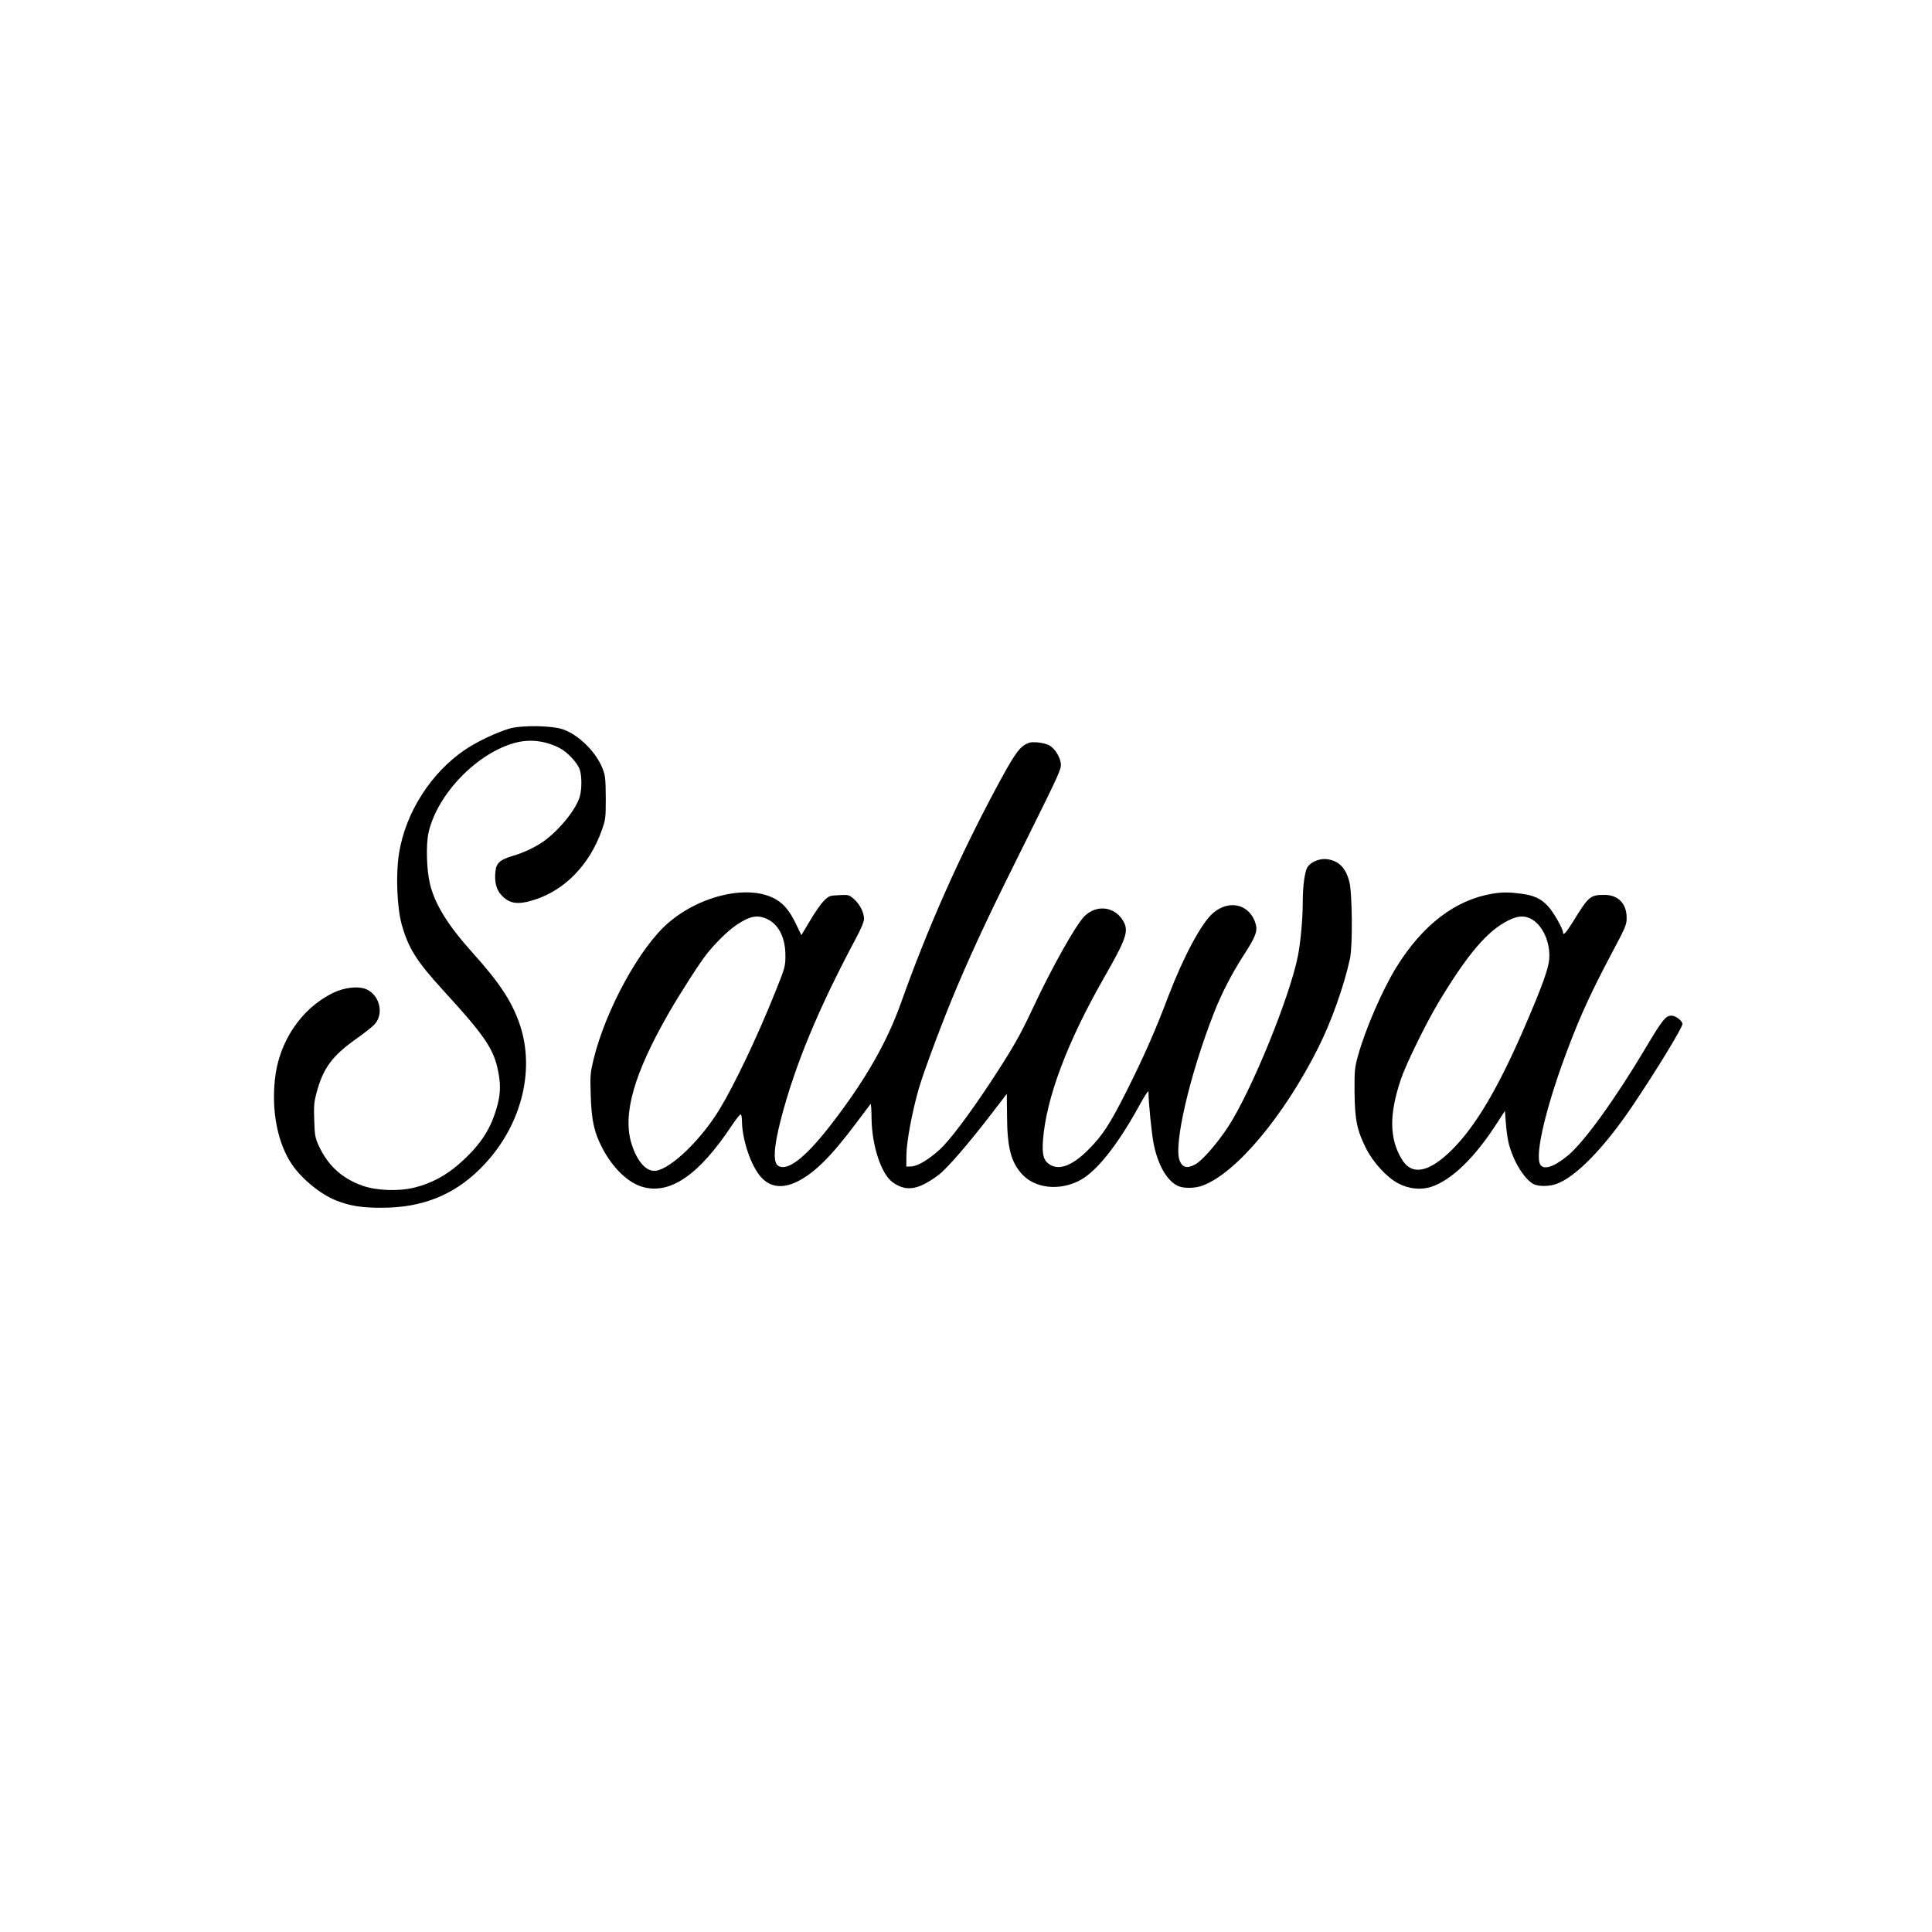
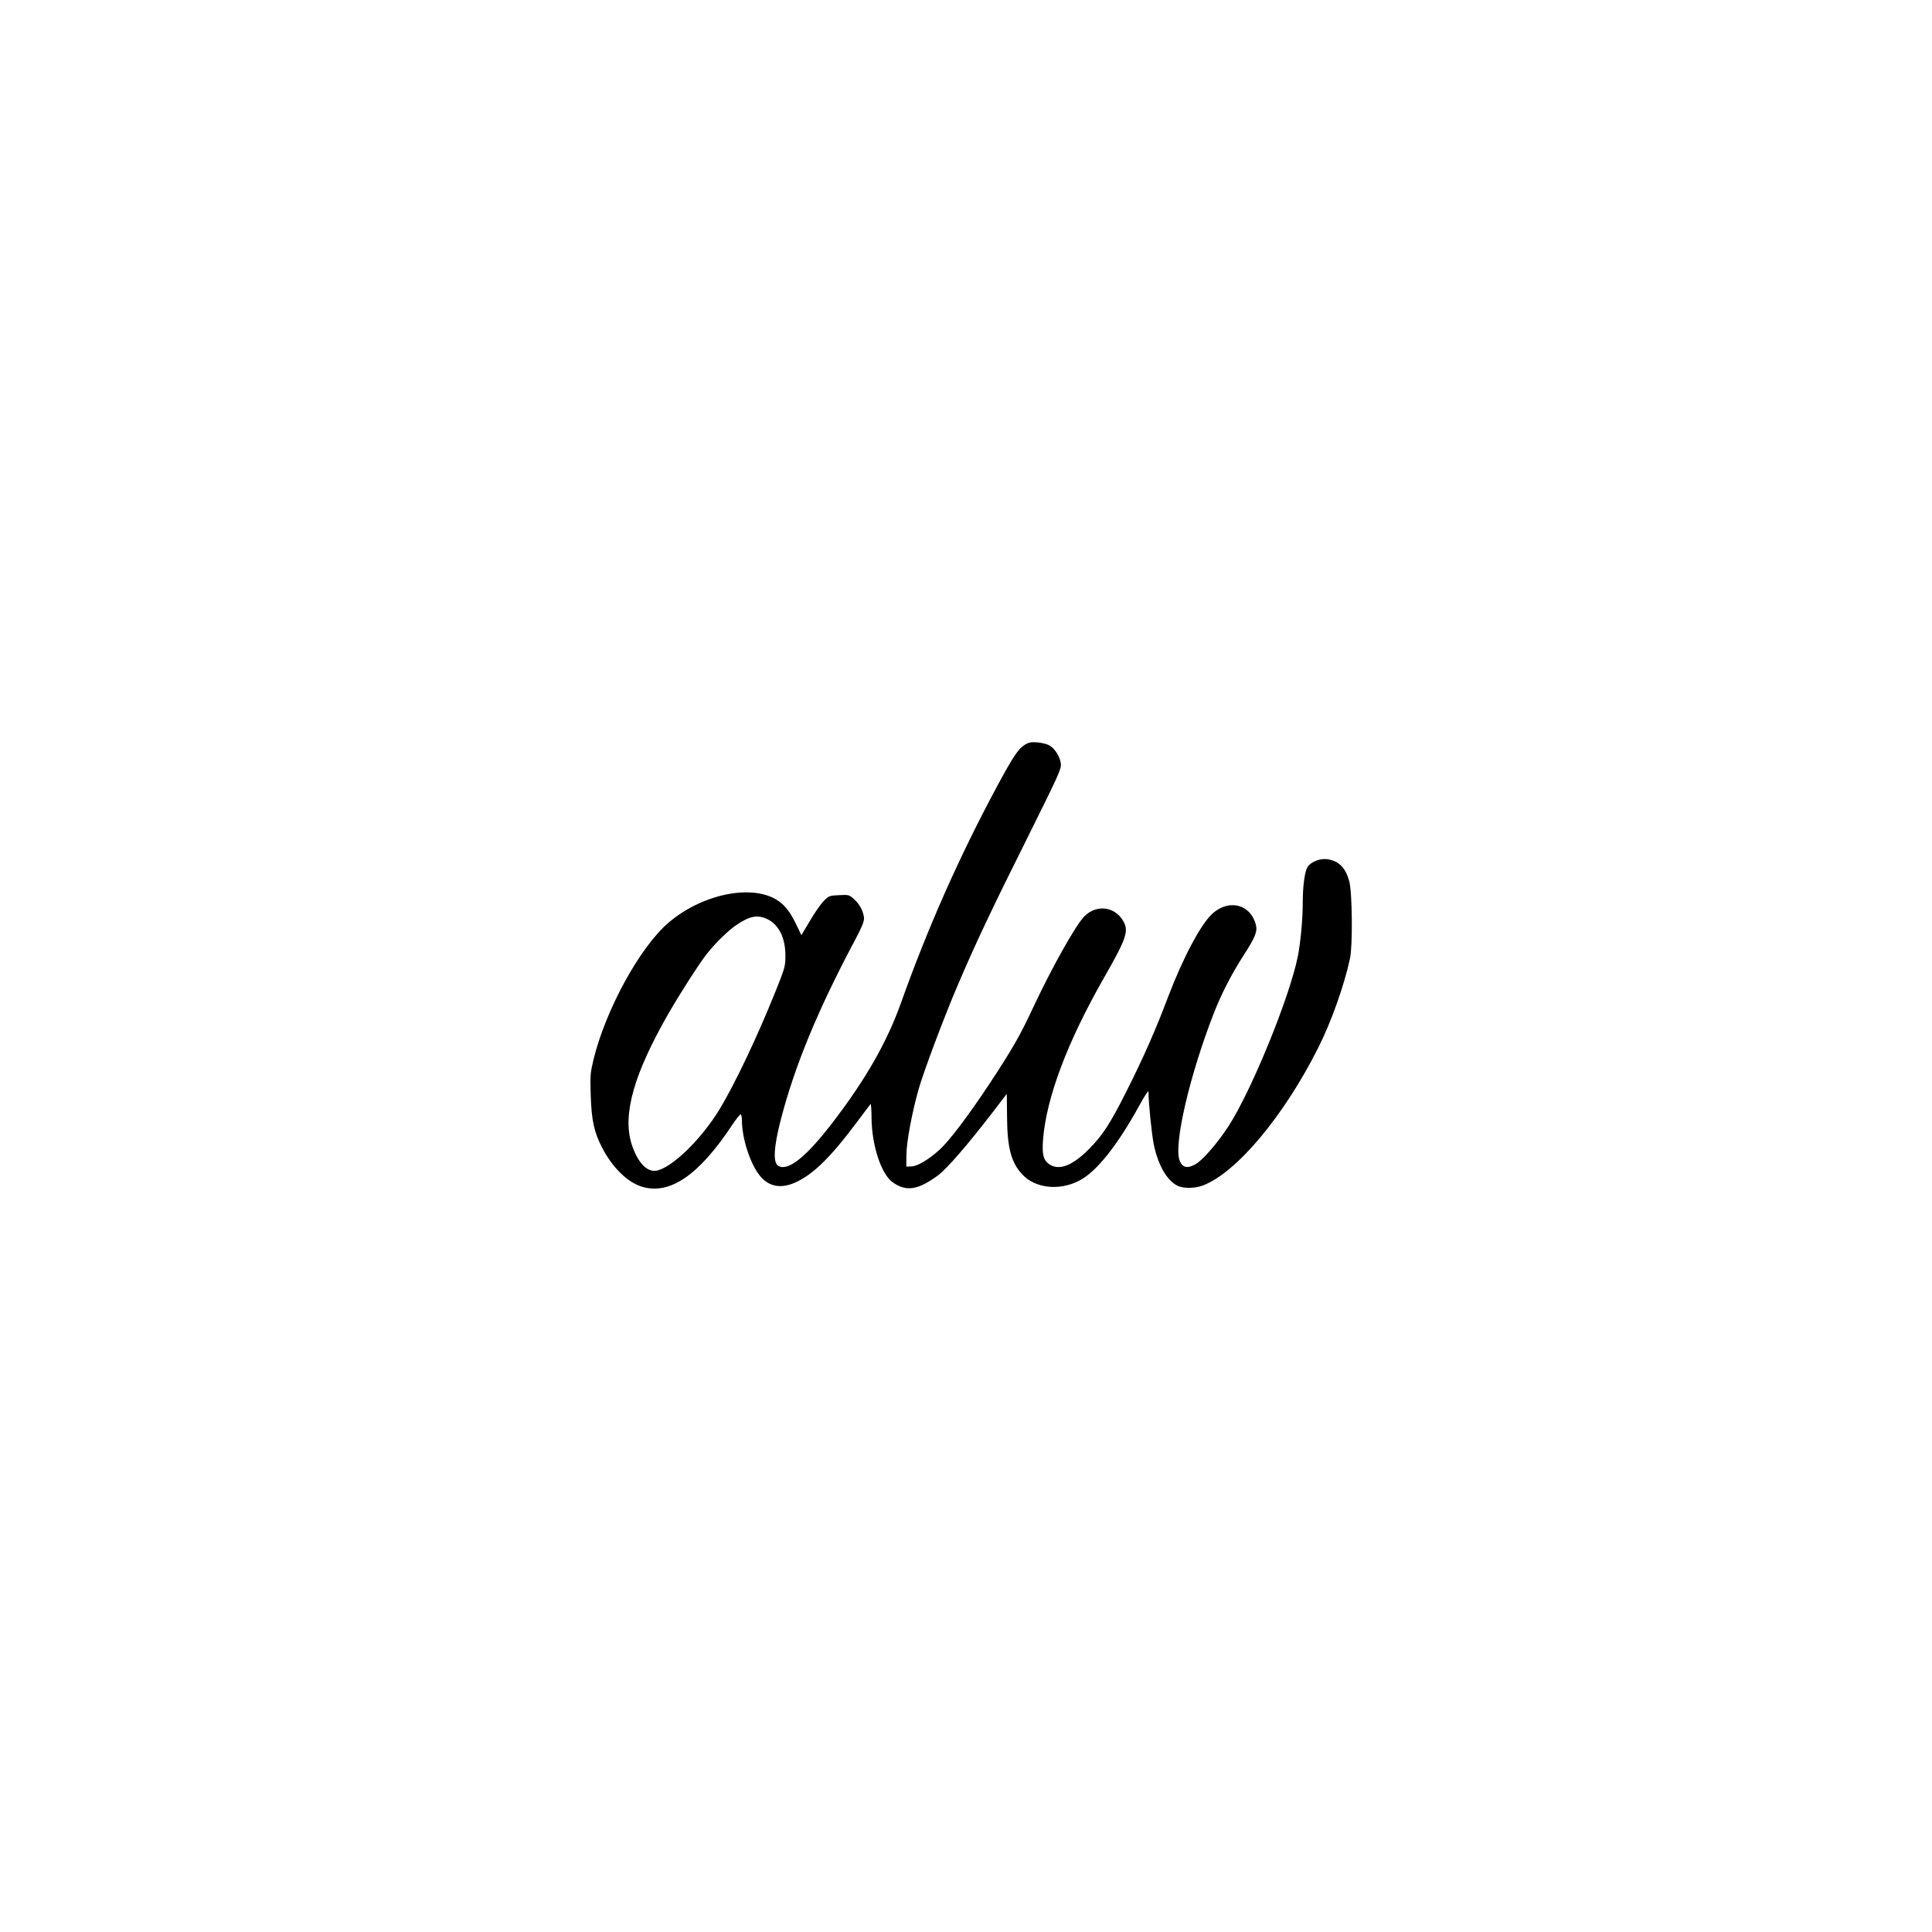
<svg xmlns="http://www.w3.org/2000/svg" version="1.0" width="1080pt" height="1080pt" viewBox="0 0 1440 1440" preserveAspectRatio="xMidYMid meet">
  <g transform="translate(0,1440) scale(0.1,-0.1)" fill="#000000" stroke="none">
-     <path d="M3795 8969 c-92 -27 -238 -96 -326 -155 -256 -172 -447 -471 -495 -775 -25 -155 -15 -402 20 -529 50 -178 110 -273 307 -489 335 -366 390 -452 420 -653 13 -89 3 -169 -37 -281 -46 -133 -127 -245 -264 -364 -100 -87 -208 -144 -329 -174 -119 -30 -283 -24 -391 14 -149 53 -254 148 -321 291 -30 64 -33 79 -37 195 -4 108 -1 138 17 206 51 186 116 274 296 402 55 39 114 85 132 103 76 75 48 217 -53 265 -60 28 -166 17 -257 -28 -234 -117 -399 -363 -428 -642 -26 -245 22 -481 129 -637 73 -107 216 -223 328 -266 101 -40 193 -55 339 -54 298 0 532 92 730 287 304 298 421 728 297 1085 -59 169 -149 306 -351 530 -183 204 -279 359 -316 510 -26 107 -31 292 -11 384 65 288 364 597 651 671 107 27 218 14 323 -39 60 -30 135 -110 153 -162 16 -47 16 -143 1 -199 -26 -94 -147 -245 -262 -330 -63 -46 -153 -90 -237 -114 -95 -28 -123 -53 -130 -113 -9 -76 5 -135 39 -174 62 -71 125 -81 253 -40 225 72 408 260 499 514 30 84 31 93 31 247 -1 142 -4 166 -24 217 -48 122 -176 250 -293 291 -83 30 -310 33 -403 6z" />
    <path d="M7637 8848 c-48 -30 -86 -88 -204 -306 -284 -529 -518 -1056 -719 -1621 -102 -285 -258 -560 -497 -873 -201 -265 -340 -379 -414 -339 -43 22 -37 138 17 347 104 402 278 823 560 1351 39 73 60 124 60 145 -1 48 -31 108 -75 147 -37 32 -40 33 -112 29 -70 -3 -75 -5 -113 -43 -22 -22 -68 -88 -103 -148 l-64 -107 -40 83 c-47 97 -88 147 -150 184 -194 113 -556 35 -800 -174 -213 -181 -470 -651 -560 -1023 -23 -97 -25 -118 -20 -265 6 -187 25 -275 87 -393 76 -146 190 -257 298 -288 206 -60 421 87 667 458 32 48 62 85 66 82 5 -3 9 -24 9 -47 1 -128 56 -305 125 -399 70 -96 170 -114 291 -53 126 63 253 190 436 435 56 74 104 138 107 142 3 4 7 -46 7 -110 3 -202 72 -411 156 -473 103 -74 192 -59 344 54 64 49 221 230 399 462 59 77 108 141 109 142 0 1 1 -74 2 -165 1 -234 29 -344 113 -435 96 -103 271 -124 421 -49 127 62 286 261 449 557 39 72 71 121 71 110 0 -84 24 -315 39 -392 32 -155 96 -269 176 -310 42 -22 130 -22 190 1 250 94 605 518 860 1026 97 192 193 462 237 665 21 95 17 492 -5 575 -28 103 -77 153 -164 166 -53 8 -122 -19 -147 -58 -21 -32 -36 -141 -36 -263 0 -126 -16 -296 -36 -400 -61 -307 -346 -1005 -518 -1270 -82 -126 -196 -257 -248 -284 -59 -32 -94 -24 -115 27 -48 115 74 640 256 1105 57 144 131 288 219 425 89 137 106 180 92 232 -40 148 -194 190 -317 86 -87 -73 -223 -328 -337 -627 -92 -244 -181 -447 -311 -705 -123 -244 -176 -325 -280 -430 -119 -120 -217 -159 -289 -115 -48 30 -60 72 -52 184 24 314 181 731 456 1212 162 283 183 342 146 413 -60 114 -199 135 -292 44 -65 -64 -244 -383 -388 -691 -93 -199 -148 -296 -319 -556 -159 -240 -303 -431 -376 -496 -81 -73 -163 -122 -209 -123 l-37 -1 1 90 c1 95 42 315 91 487 36 127 186 528 288 767 131 308 253 567 525 1111 233 469 251 508 247 548 -6 52 -46 116 -89 138 -17 9 -56 18 -87 21 -46 3 -63 0 -94 -19z m-1921 -1297 c88 -40 139 -142 138 -276 0 -76 -3 -89 -76 -270 -132 -329 -299 -681 -413 -870 -137 -227 -361 -444 -476 -461 -70 -10 -140 67 -182 201 -68 221 18 523 279 977 85 147 226 367 282 438 64 81 156 171 217 213 101 69 158 81 231 48z" />
-     <path d="M11124 7739 c-278 -46 -521 -233 -717 -549 -103 -168 -229 -457 -285 -658 -25 -90 -27 -110 -26 -272 2 -205 18 -284 85 -418 54 -107 154 -216 240 -262 79 -42 170 -51 247 -26 151 50 325 218 489 474 l60 92 7 -95 c4 -53 14 -121 22 -151 34 -131 116 -264 185 -300 36 -18 115 -18 168 1 144 50 357 269 567 580 178 264 374 585 374 613 0 23 -51 62 -82 62 -43 0 -69 -33 -193 -242 -226 -379 -456 -698 -577 -799 -106 -88 -184 -113 -209 -67 -41 77 51 457 219 893 87 228 169 404 309 669 110 206 118 225 117 276 0 105 -63 170 -165 170 -106 0 -117 -9 -233 -197 -52 -84 -76 -111 -76 -83 0 26 -69 148 -108 191 -53 60 -106 85 -205 98 -89 12 -140 12 -213 0z m282 -185 c89 -42 151 -176 141 -302 -5 -70 -51 -199 -175 -487 -200 -466 -369 -753 -546 -931 -176 -176 -305 -200 -380 -71 -91 154 -92 332 -5 592 38 112 184 411 278 569 219 365 368 540 526 617 68 33 112 36 161 13z" />
  </g>
</svg>